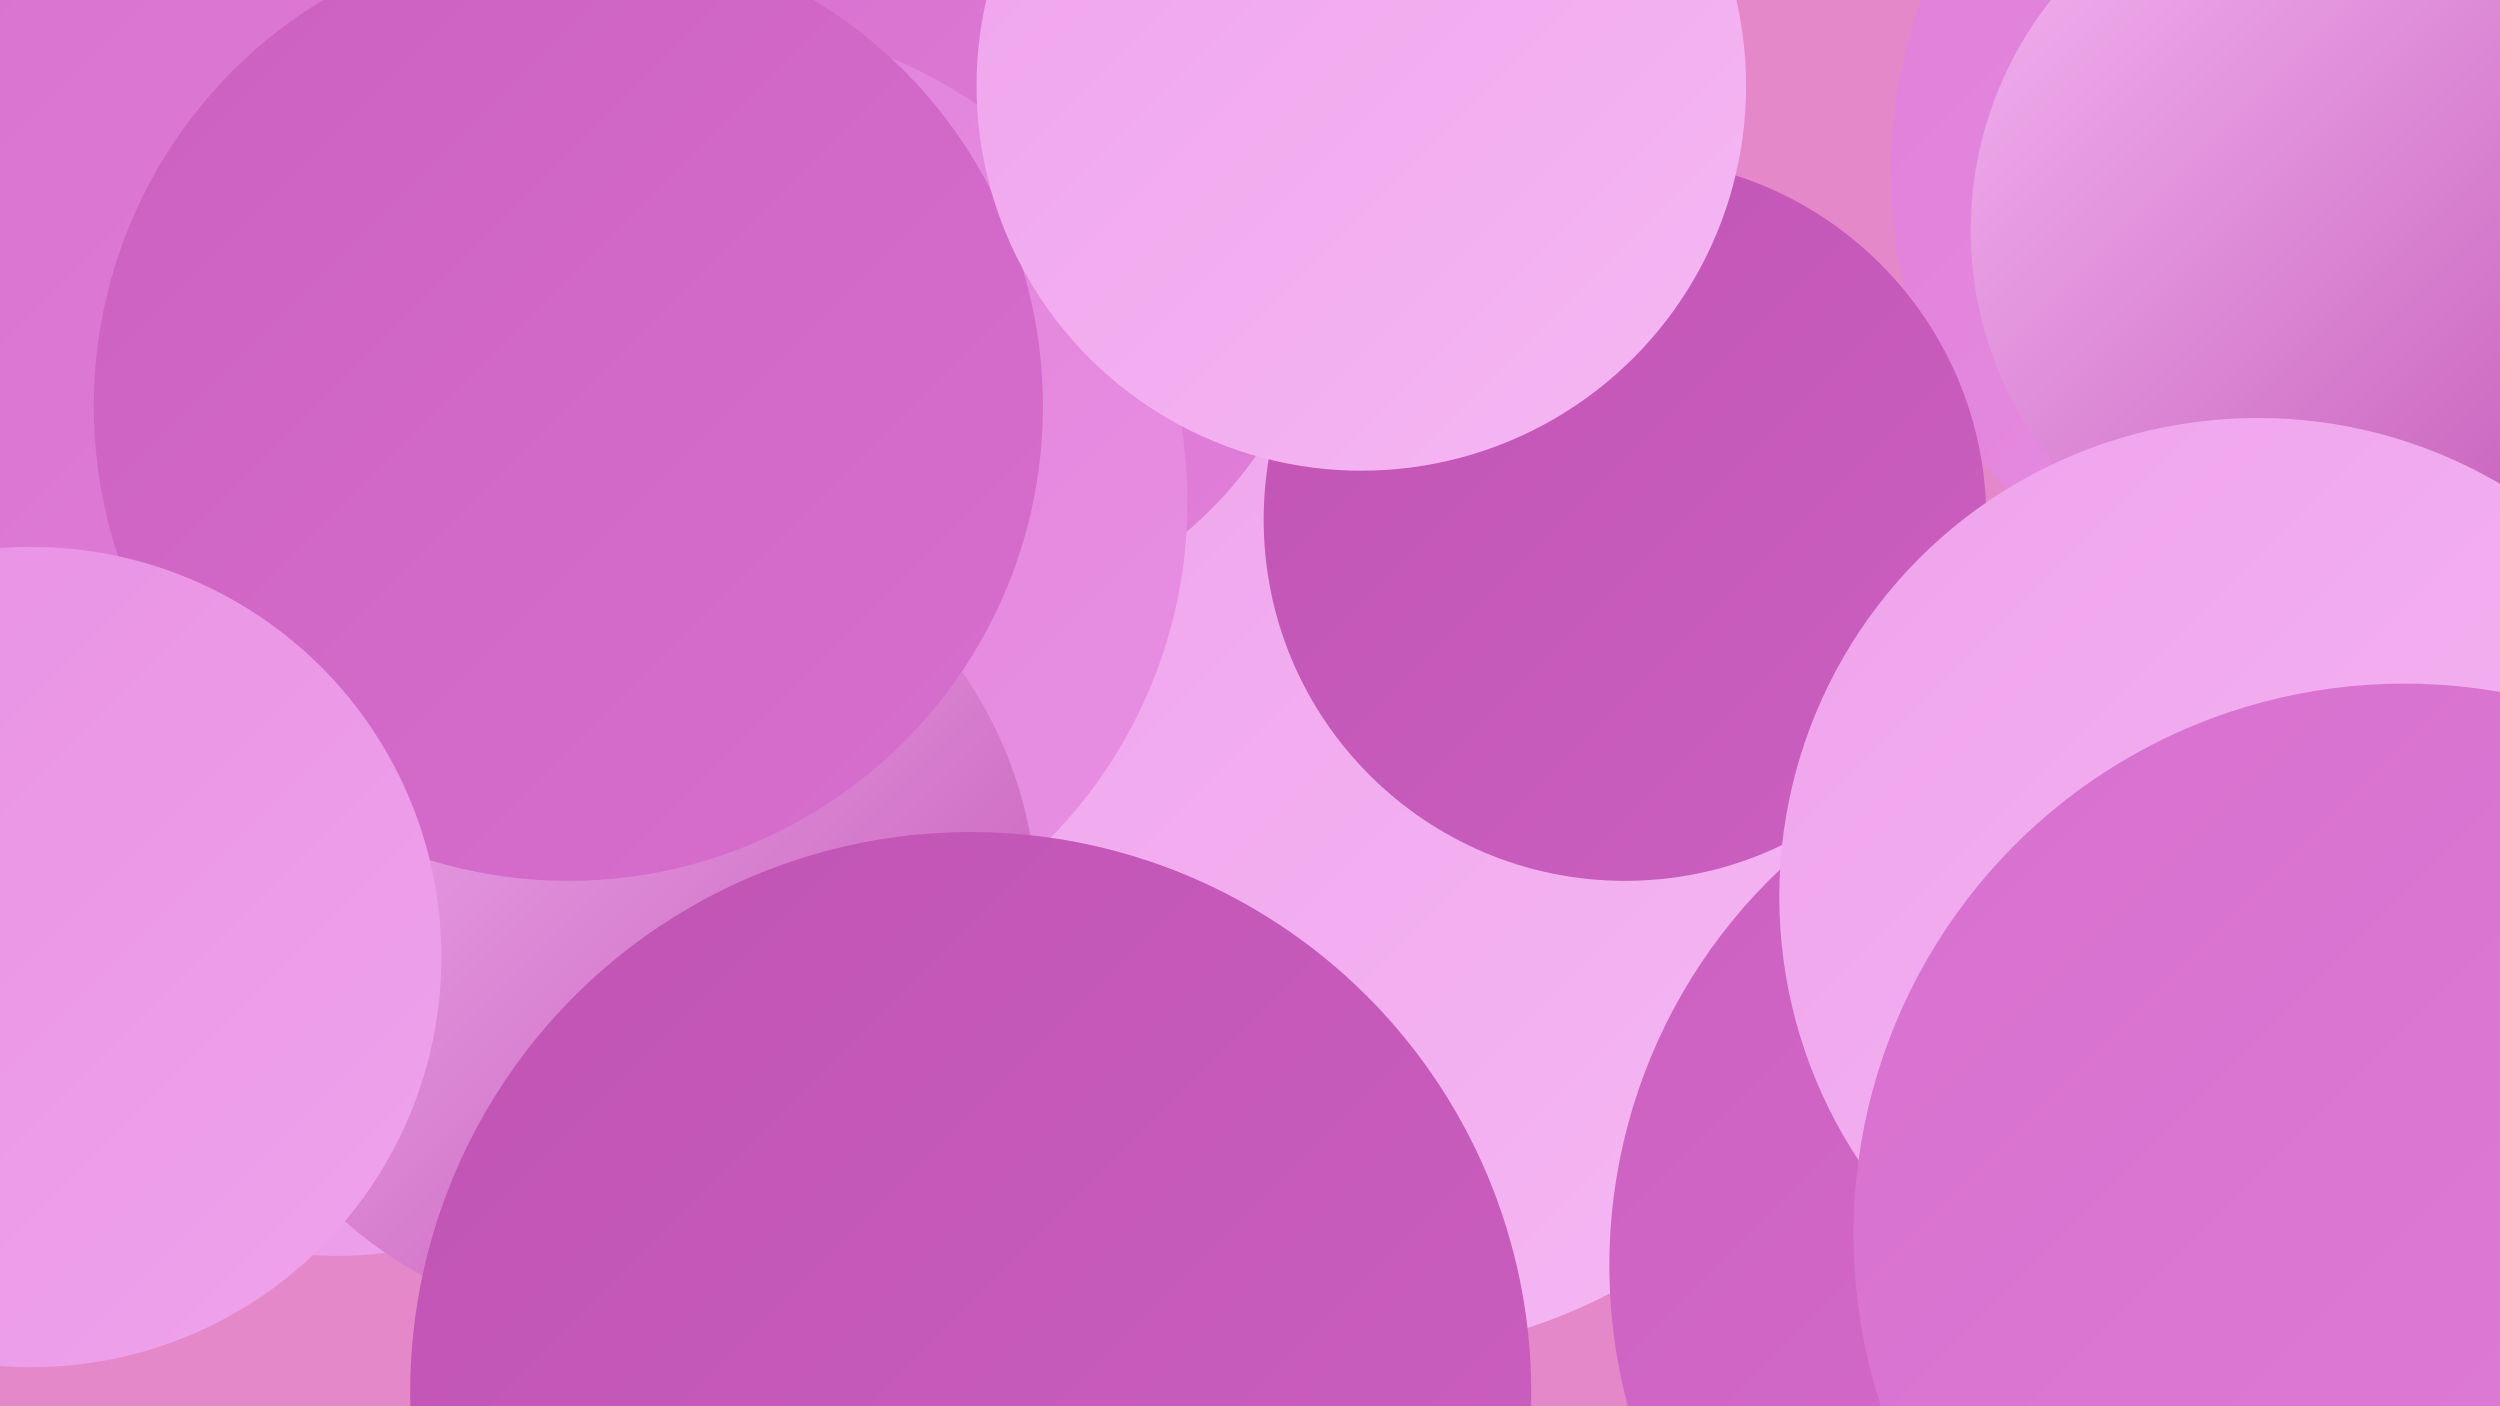
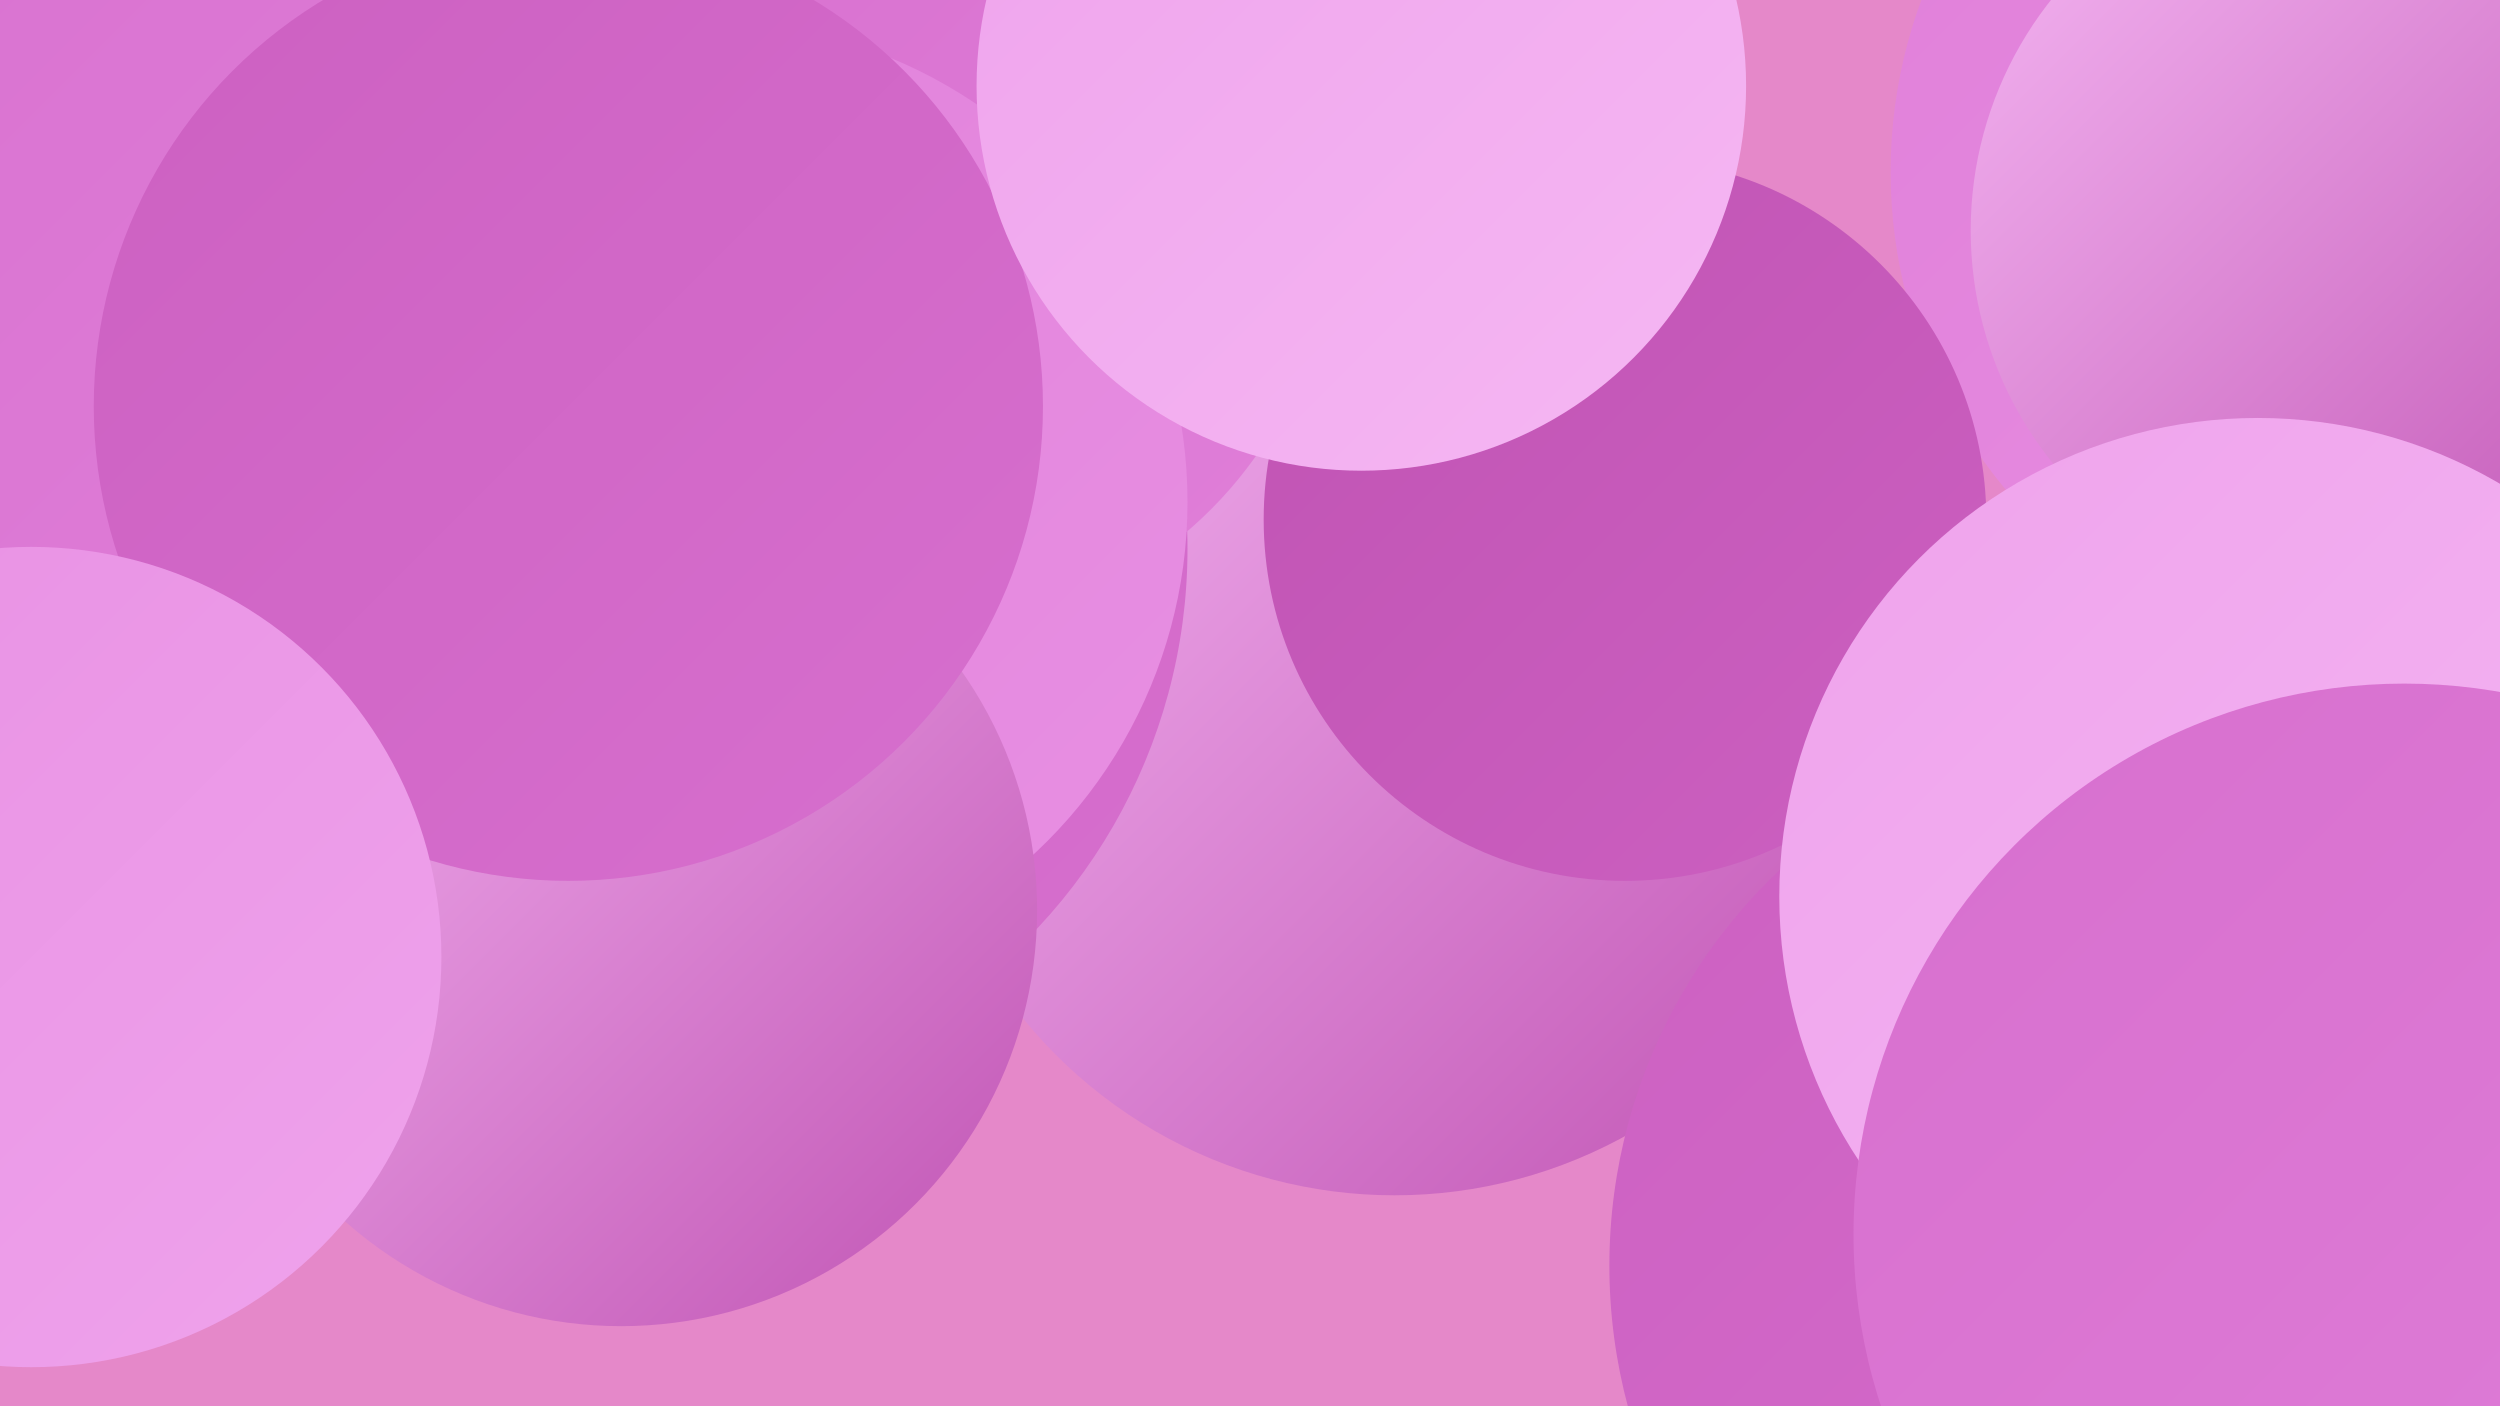
<svg xmlns="http://www.w3.org/2000/svg" width="1280" height="720">
  <defs>
    <linearGradient id="grad0" x1="0%" y1="0%" x2="100%" y2="100%">
      <stop offset="0%" style="stop-color:#c053b3;stop-opacity:1" />
      <stop offset="100%" style="stop-color:#cc60c1;stop-opacity:1" />
    </linearGradient>
    <linearGradient id="grad1" x1="0%" y1="0%" x2="100%" y2="100%">
      <stop offset="0%" style="stop-color:#cc60c1;stop-opacity:1" />
      <stop offset="100%" style="stop-color:#d76fce;stop-opacity:1" />
    </linearGradient>
    <linearGradient id="grad2" x1="0%" y1="0%" x2="100%" y2="100%">
      <stop offset="0%" style="stop-color:#d76fce;stop-opacity:1" />
      <stop offset="100%" style="stop-color:#e07fd9;stop-opacity:1" />
    </linearGradient>
    <linearGradient id="grad3" x1="0%" y1="0%" x2="100%" y2="100%">
      <stop offset="0%" style="stop-color:#e07fd9;stop-opacity:1" />
      <stop offset="100%" style="stop-color:#e890e3;stop-opacity:1" />
    </linearGradient>
    <linearGradient id="grad4" x1="0%" y1="0%" x2="100%" y2="100%">
      <stop offset="0%" style="stop-color:#e890e3;stop-opacity:1" />
      <stop offset="100%" style="stop-color:#efa3ec;stop-opacity:1" />
    </linearGradient>
    <linearGradient id="grad5" x1="0%" y1="0%" x2="100%" y2="100%">
      <stop offset="0%" style="stop-color:#efa3ec;stop-opacity:1" />
      <stop offset="100%" style="stop-color:#f5b7f3;stop-opacity:1" />
    </linearGradient>
    <linearGradient id="grad6" x1="0%" y1="0%" x2="100%" y2="100%">
      <stop offset="0%" style="stop-color:#f5b7f3;stop-opacity:1" />
      <stop offset="100%" style="stop-color:#c053b3;stop-opacity:1" />
    </linearGradient>
  </defs>
  <rect width="1280" height="720" fill="#e588c9" />
  <circle cx="418" cy="224" r="284" fill="url(#grad3)" />
-   <circle cx="173" cy="452" r="191" fill="url(#grad4)" />
  <circle cx="714" cy="367" r="245" fill="url(#grad6)" />
  <circle cx="324" cy="281" r="284" fill="url(#grad1)" />
  <circle cx="1222" cy="88" r="254" fill="url(#grad3)" />
  <circle cx="1199" cy="118" r="190" fill="url(#grad6)" />
  <circle cx="64" cy="401" r="227" fill="url(#grad3)" />
-   <circle cx="694" cy="411" r="283" fill="url(#grad5)" />
  <circle cx="22" cy="155" r="270" fill="url(#grad2)" />
  <circle cx="1103" cy="648" r="279" fill="url(#grad1)" />
  <circle cx="470" cy="111" r="212" fill="url(#grad2)" />
  <circle cx="832" cy="266" r="185" fill="url(#grad0)" />
  <circle cx="362" cy="257" r="246" fill="url(#grad3)" />
  <circle cx="318" cy="466" r="213" fill="url(#grad6)" />
  <circle cx="1156" cy="459" r="245" fill="url(#grad5)" />
  <circle cx="1231" cy="632" r="282" fill="url(#grad2)" />
  <circle cx="291" cy="208" r="243" fill="url(#grad1)" />
  <circle cx="16" cy="490" r="210" fill="url(#grad4)" />
  <circle cx="697" cy="44" r="197" fill="url(#grad5)" />
-   <circle cx="497" cy="713" r="287" fill="url(#grad0)" />
</svg>